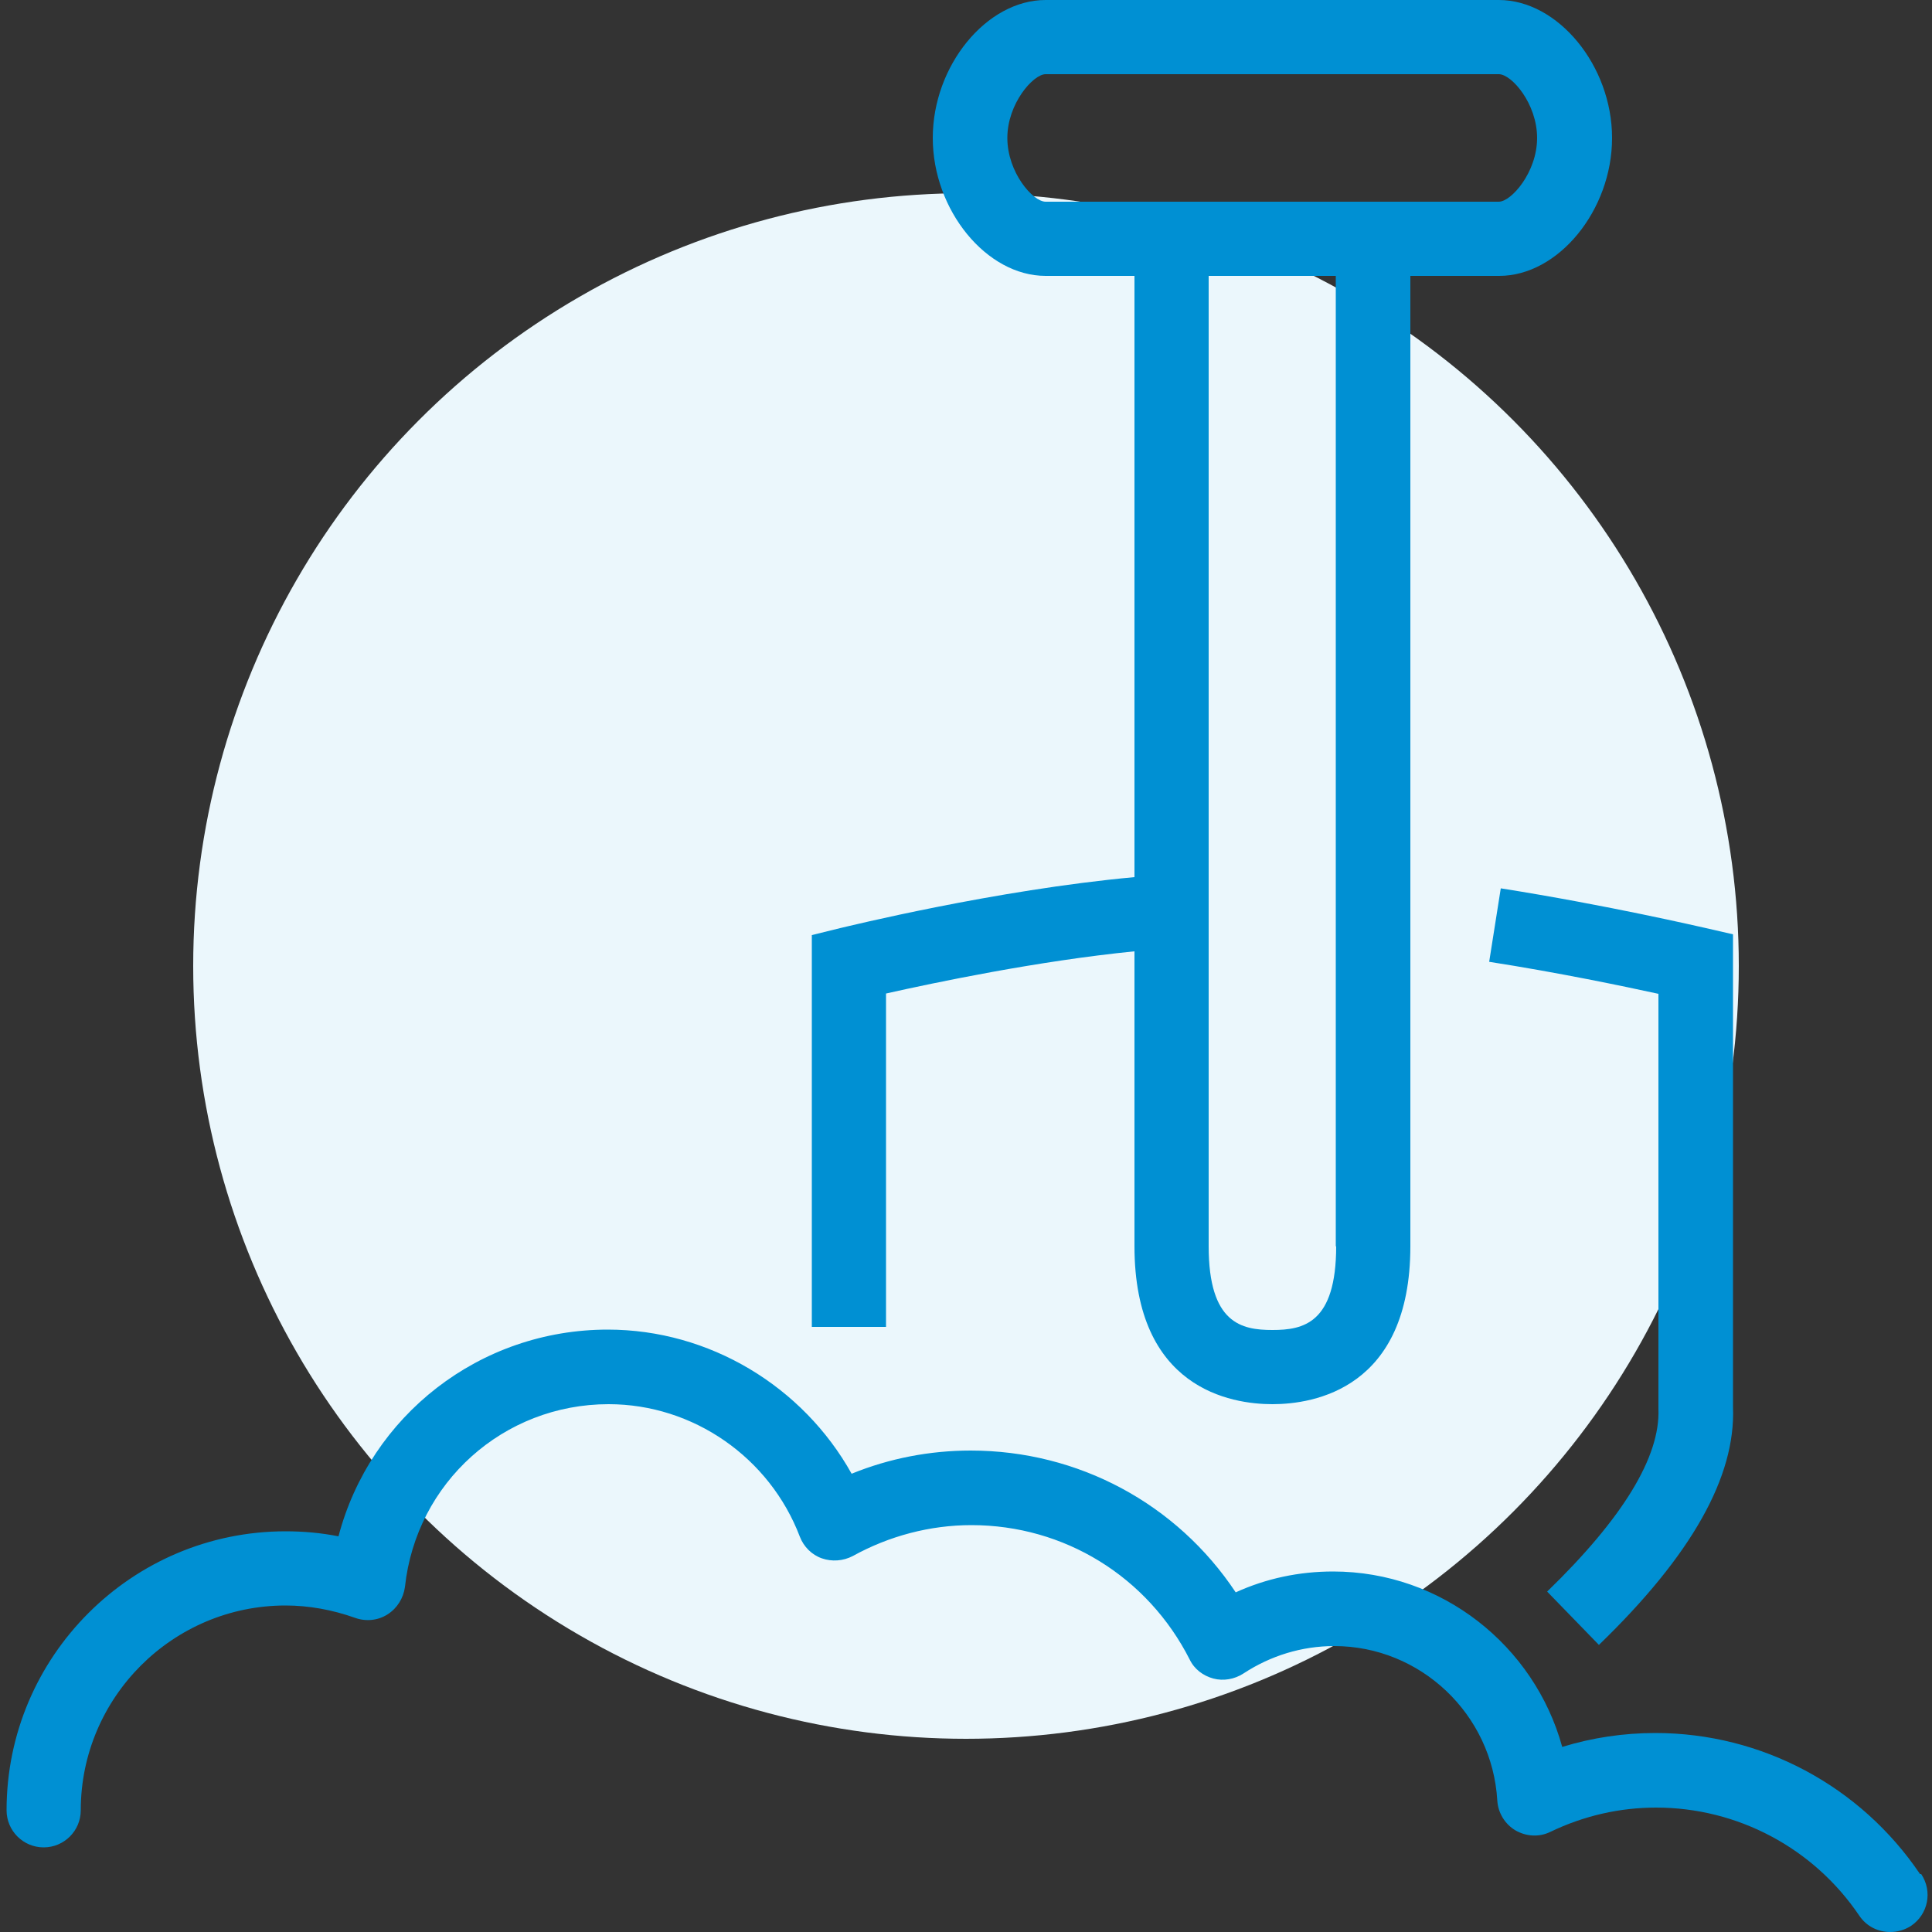
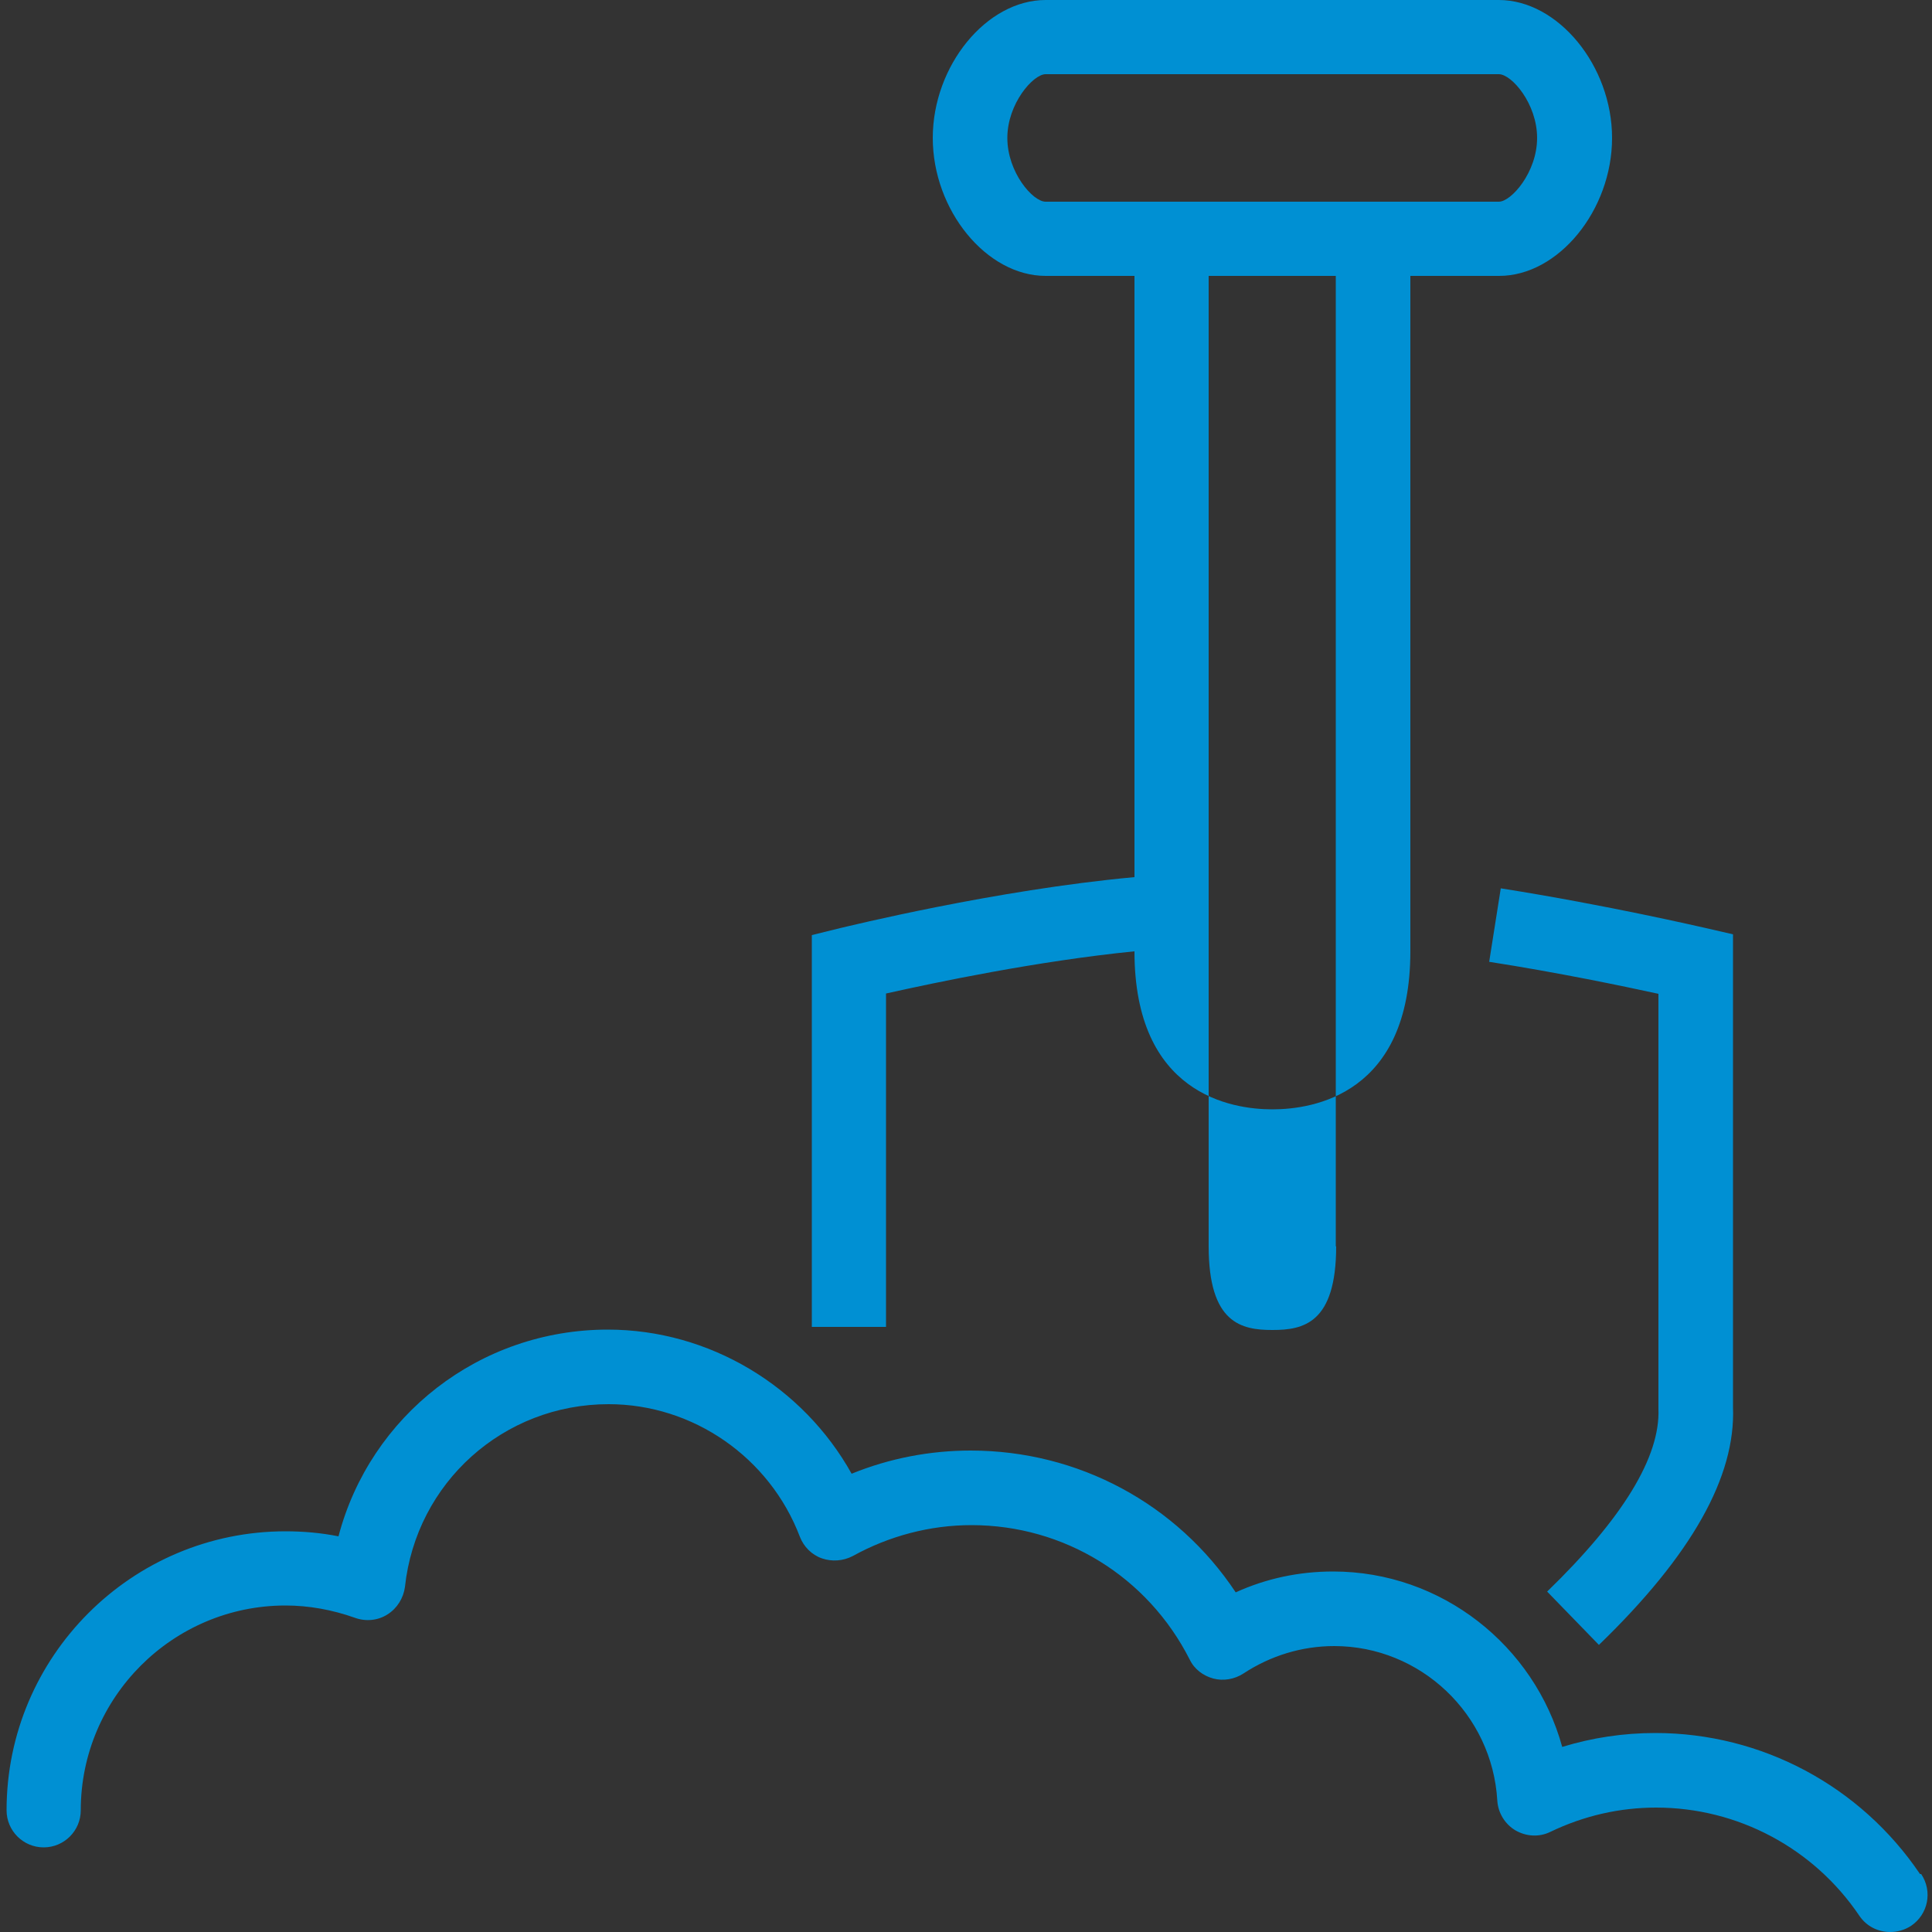
<svg xmlns="http://www.w3.org/2000/svg" id="Layer_1" data-name="Layer 1" viewBox="0 0 50 50">
  <rect x="0" y="0" width="50" height="50" fill="#333333" stroke="none" />
  <defs>
    <style>
      .cls-1 {
        fill: #0090d3;
      }

      .cls-2 {
        fill: #ebf7fc;
      }
    </style>
  </defs>
-   <circle class="cls-2" cx="25" cy="25" r="20" />
-   <path class="cls-1" d="M38.53,24.89c1.8,.28,3.47,.63,4.39,.83v10.74c.05,1.24-.92,2.83-2.88,4.73l1.34,1.38c2.41-2.33,3.54-4.36,3.47-6.15v-12.24l-.74-.17c-.1-.02-2.49-.58-5.27-1.02l-.3,1.9Zm-15.59,.82c1.25-.28,3.91-.84,6.42-1.09v7.63c0,3.69,2.5,4.09,3.57,4.09s3.57-.4,3.57-4.09V7.14h2.3c1.53,0,2.92-1.7,2.92-3.57S40.32,0,38.79,0h-11.73C25.53,0,24.14,1.7,24.14,3.57s1.39,3.57,2.92,3.57h2.3v15.56c-3.6,.33-7.44,1.28-7.62,1.32l-.73,.18v10.14h1.92v-8.63Zm11.64,6.54c0,2-.85,2.17-1.65,2.17s-1.65-.17-1.65-2.17V7.14h3.29v25.12ZM27.06,5.22c-.33,0-.99-.76-.99-1.65s.67-1.65,.99-1.65h11.73c.33,0,.99,.76,.99,1.65s-.67,1.65-.99,1.65h-11.73Zm22.63,43.28c-1.54-2.28-4.1-3.65-6.85-3.65-.82,0-1.63,.12-2.41,.36-.72-2.62-3.12-4.54-5.93-4.54-.88,0-1.73,.18-2.52,.54-1.52-2.29-4.07-3.67-6.86-3.67-1.05,0-2.1,.2-3.08,.6-1.26-2.26-3.68-3.73-6.31-3.73-3.32,0-6.15,2.23-6.97,5.35-.45-.09-.91-.13-1.37-.13-3.98,0-7.22,3.24-7.22,7.22,0,.53,.43,.96,.96,.96s.96-.43,.96-.96c0-2.92,2.38-5.3,5.3-5.3,.6,0,1.21,.11,1.8,.32,.28,.1,.59,.07,.84-.09s.41-.42,.45-.71c.29-2.7,2.55-4.73,5.27-4.73,2.19,0,4.17,1.38,4.95,3.43,.1,.26,.31,.47,.57,.56,.26,.09,.55,.07,.8-.06,.94-.52,2-.8,3.07-.8,2.4,0,4.56,1.33,5.65,3.48,.12,.25,.35,.42,.61,.49,.26,.07,.55,.02,.78-.13,.7-.46,1.51-.71,2.35-.71,2.23,0,4.09,1.76,4.22,4,.02,.32,.2,.61,.47,.77,.28,.16,.61,.18,.9,.04,.87-.42,1.8-.63,2.74-.63,2.11,0,4.08,1.05,5.26,2.8,.19,.28,.49,.42,.8,.42,.18,0,.37-.05,.54-.16,.44-.3,.56-.89,.26-1.34Z" />
+   <path class="cls-1" d="M38.53,24.89c1.8,.28,3.47,.63,4.39,.83v10.74c.05,1.24-.92,2.83-2.88,4.73l1.34,1.38c2.41-2.33,3.54-4.36,3.47-6.15v-12.24l-.74-.17c-.1-.02-2.49-.58-5.27-1.02l-.3,1.9Zm-15.59,.82c1.25-.28,3.91-.84,6.42-1.09c0,3.69,2.5,4.09,3.57,4.09s3.57-.4,3.57-4.09V7.14h2.3c1.53,0,2.92-1.7,2.92-3.57S40.32,0,38.79,0h-11.73C25.53,0,24.14,1.7,24.14,3.57s1.39,3.57,2.92,3.57h2.3v15.56c-3.6,.33-7.44,1.28-7.62,1.32l-.73,.18v10.14h1.92v-8.63Zm11.64,6.54c0,2-.85,2.17-1.65,2.17s-1.65-.17-1.65-2.17V7.14h3.29v25.12ZM27.06,5.22c-.33,0-.99-.76-.99-1.65s.67-1.65,.99-1.65h11.73c.33,0,.99,.76,.99,1.65s-.67,1.65-.99,1.65h-11.73Zm22.63,43.28c-1.54-2.28-4.1-3.65-6.85-3.65-.82,0-1.63,.12-2.41,.36-.72-2.62-3.12-4.54-5.93-4.54-.88,0-1.73,.18-2.52,.54-1.52-2.29-4.07-3.67-6.86-3.67-1.05,0-2.1,.2-3.08,.6-1.26-2.26-3.68-3.73-6.31-3.73-3.32,0-6.15,2.23-6.97,5.35-.45-.09-.91-.13-1.37-.13-3.98,0-7.22,3.24-7.22,7.22,0,.53,.43,.96,.96,.96s.96-.43,.96-.96c0-2.92,2.38-5.3,5.3-5.3,.6,0,1.21,.11,1.8,.32,.28,.1,.59,.07,.84-.09s.41-.42,.45-.71c.29-2.7,2.55-4.73,5.27-4.73,2.19,0,4.17,1.38,4.95,3.43,.1,.26,.31,.47,.57,.56,.26,.09,.55,.07,.8-.06,.94-.52,2-.8,3.07-.8,2.4,0,4.56,1.33,5.65,3.48,.12,.25,.35,.42,.61,.49,.26,.07,.55,.02,.78-.13,.7-.46,1.51-.71,2.35-.71,2.23,0,4.09,1.76,4.22,4,.02,.32,.2,.61,.47,.77,.28,.16,.61,.18,.9,.04,.87-.42,1.8-.63,2.74-.63,2.11,0,4.08,1.05,5.26,2.8,.19,.28,.49,.42,.8,.42,.18,0,.37-.05,.54-.16,.44-.3,.56-.89,.26-1.34Z" />
</svg>